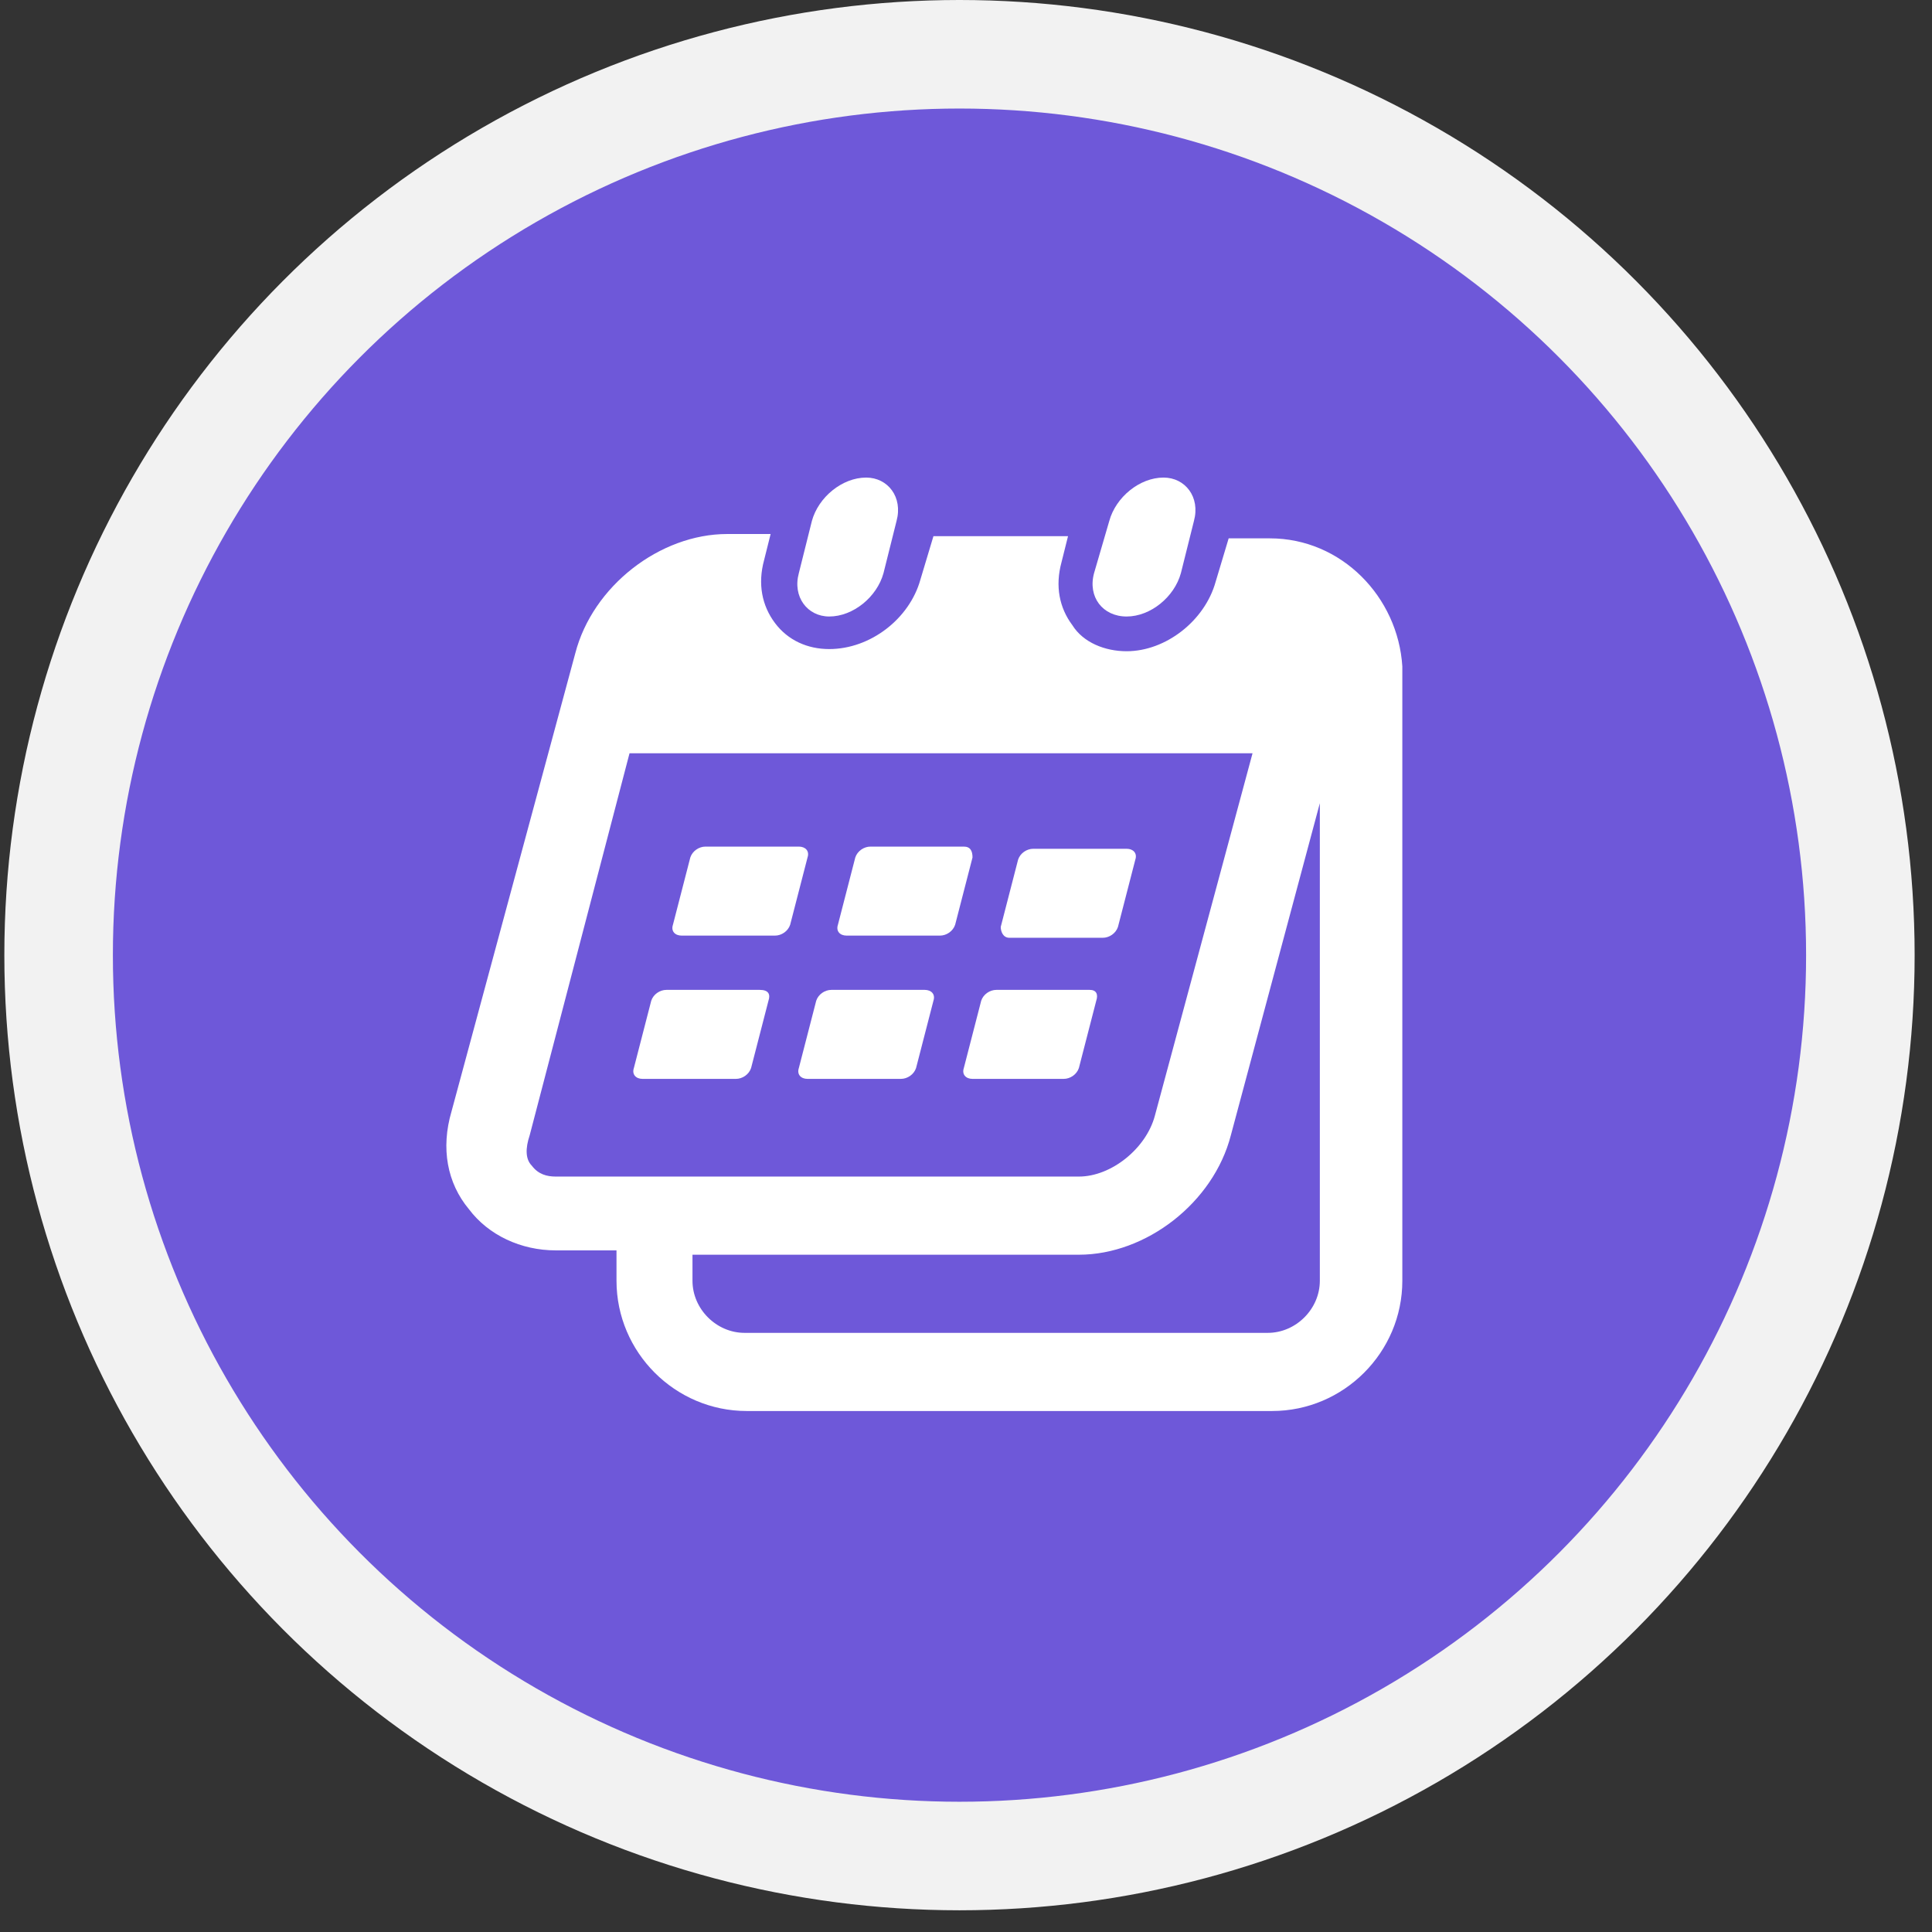
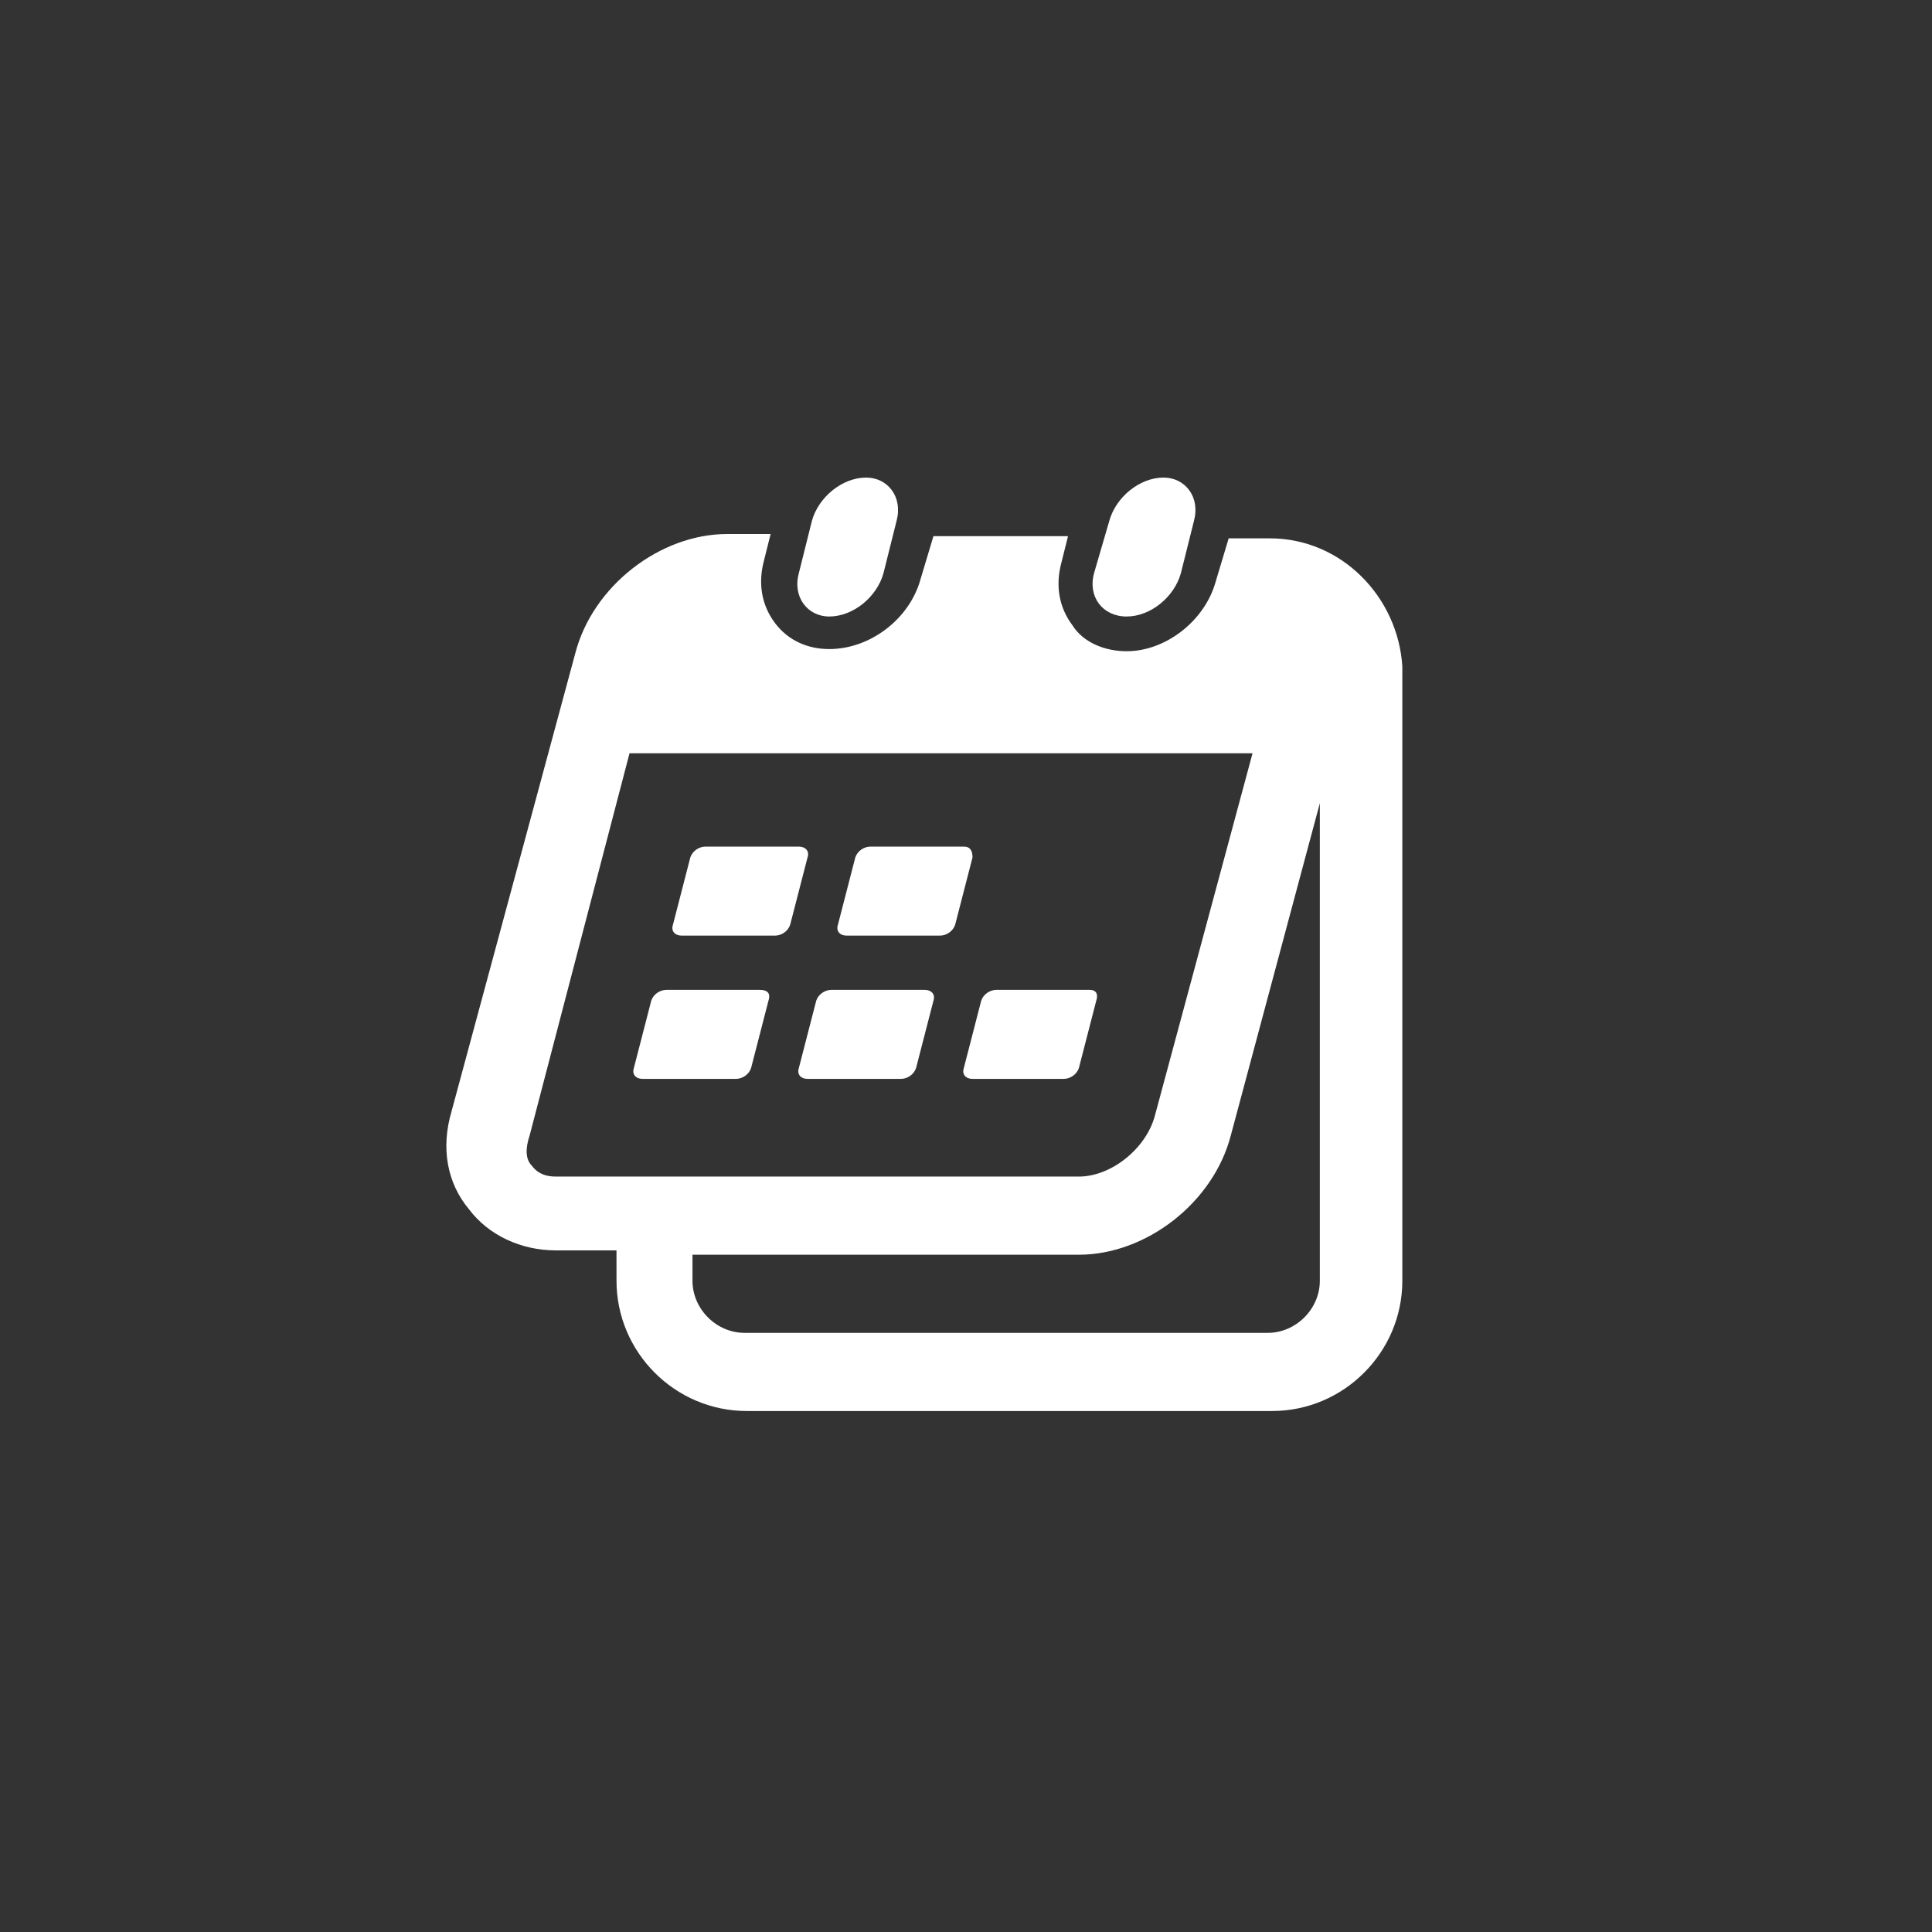
<svg xmlns="http://www.w3.org/2000/svg" version="1.1" id="Layer_1" x="0px" y="0px" viewBox="0 0 89 89" style="enable-background:new 0 0 89 89;" xml:space="preserve">
  <rect x="0" y="0" width="89" height="89" fill="#333333" stroke="none" />
  <style type="text/css">
	.st0{fill:#6E58D9;stroke:#F2F2F2;stroke-width:5;}
	.st1{fill:#FFFFFF;}
</style>
-   <circle class="st0" cx="44.2" cy="44" r="41.5" />
  <path class="st1" d="M58.5,24.8h-1.9l-0.6,2c-0.5,1.8-2.3,3.2-4.1,3.2c-1,0-2-0.4-2.5-1.2c-0.6-0.8-0.8-1.8-0.5-2.9l0.3-1.2l-6.2,0  l-0.6,2c-0.5,1.8-2.3,3.2-4.2,3.2c-1,0-1.9-0.4-2.5-1.2c-0.6-0.8-0.8-1.8-0.5-2.9l0.3-1.2h-2c-3.1,0-6.2,2.4-7,5.5l-5.7,21.1  c-0.5,1.7-0.2,3.3,0.8,4.5c0.9,1.2,2.4,1.9,4,1.9h2.8V59c0,3.3,2.7,6,6,6h24.2c3.3,0,6-2.7,6-6l0-28.3  C64.4,27.5,61.8,24.8,58.5,24.8L58.5,24.8z M25.6,54.2c-0.4,0-0.8-0.1-1.1-0.5c-0.3-0.3-0.3-0.8-0.1-1.4L29,34.7h28.7l-4.5,16.7  c-0.4,1.5-2,2.8-3.5,2.8L25.6,54.2L25.6,54.2z M60.8,59c0,1.3-1.1,2.4-2.4,2.4l-24.1,0c-1.3,0-2.4-1.1-2.4-2.4v-1.2h17.8  c3.1,0,6.2-2.4,7-5.5L60.8,37L60.8,59z" />
  <path class="st1" d="M38.2,28.4c1.1,0,2.2-0.9,2.5-2l0.6-2.4c0.3-1.1-0.4-2-1.4-2c-1.1,0-2.2,0.9-2.5,2l-0.6,2.4  C36.5,27.5,37.2,28.4,38.2,28.4z" />
  <path class="st1" d="M51.9,28.4c1.1,0,2.2-0.9,2.5-2L55,24c0.3-1.1-0.4-2-1.4-2c-1.1,0-2.2,0.9-2.5,2l-0.7,2.4  C50.1,27.5,50.8,28.4,51.9,28.4z" />
  <path class="st1" d="M42.6,45.6h-4.3c-0.3,0-0.6,0.2-0.7,0.5l-0.8,3.1c-0.1,0.3,0.1,0.5,0.4,0.5h4.3c0.3,0,0.6-0.2,0.7-0.5l0.8-3.1  C43.1,45.8,42.9,45.6,42.6,45.6z" />
  <path class="st1" d="M35,45.6h-4.3c-0.3,0-0.6,0.2-0.7,0.5l-0.8,3.1c-0.1,0.3,0.1,0.5,0.4,0.5h4.3c0.3,0,0.6-0.2,0.7-0.5l0.8-3.1  C35.5,45.8,35.4,45.6,35,45.6z" />
  <path class="st1" d="M50.2,45.6h-4.3c-0.3,0-0.6,0.2-0.7,0.5l-0.8,3.1c-0.1,0.3,0.1,0.5,0.4,0.5H49c0.3,0,0.6-0.2,0.7-0.5l0.8-3.1  C50.6,45.8,50.5,45.6,50.2,45.6z" />
  <path class="st1" d="M44.4,39h-4.3c-0.3,0-0.6,0.2-0.7,0.5l-0.8,3.1c-0.1,0.3,0.1,0.5,0.4,0.5h4.3c0.3,0,0.6-0.2,0.7-0.5l0.8-3.1  C44.8,39.2,44.7,39,44.4,39z" />
  <path class="st1" d="M36.8,39h-4.3c-0.3,0-0.6,0.2-0.7,0.5L31,42.6c-0.1,0.3,0.1,0.5,0.4,0.5h4.3c0.3,0,0.6-0.2,0.7-0.5l0.8-3.1  C37.3,39.2,37.1,39,36.8,39z" />
-   <path class="st1" d="M46.5,43.2h4.3c0.3,0,0.6-0.2,0.7-0.5l0.8-3.1c0.1-0.3-0.1-0.5-0.4-0.5h-4.3c-0.3,0-0.6,0.2-0.7,0.5l-0.8,3.1  C46.1,42.9,46.2,43.2,46.5,43.2z" />
</svg>